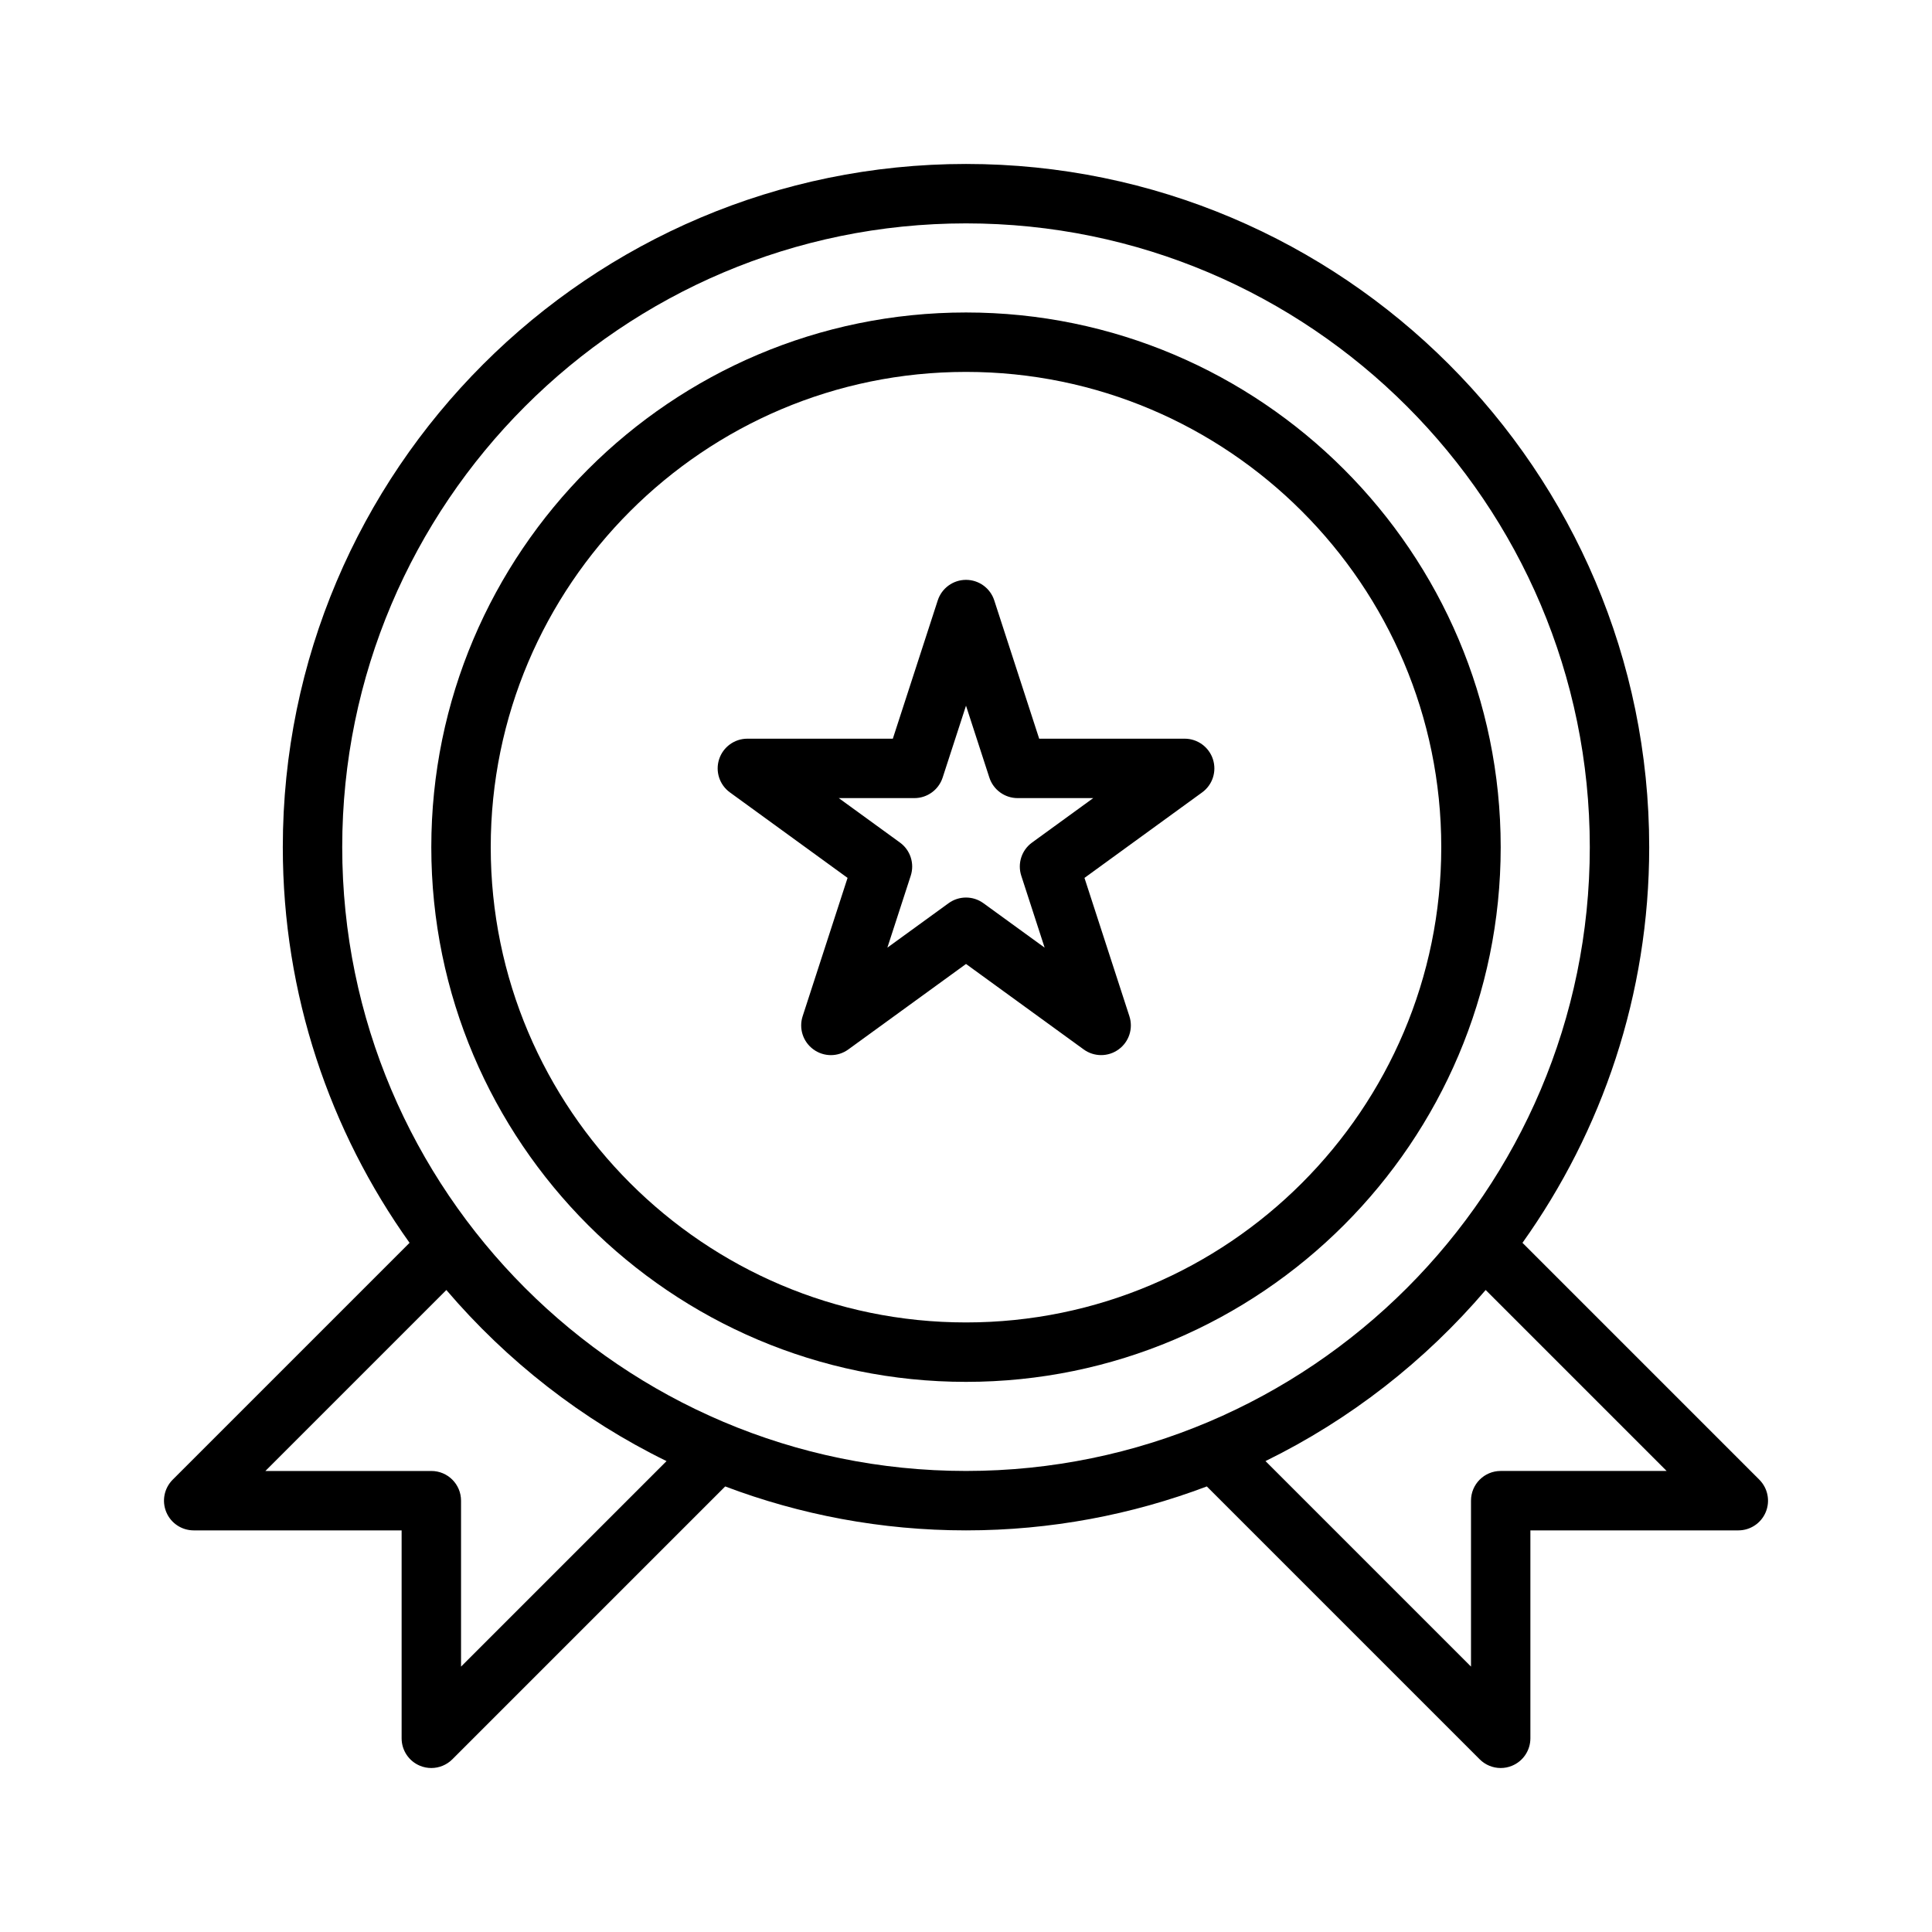
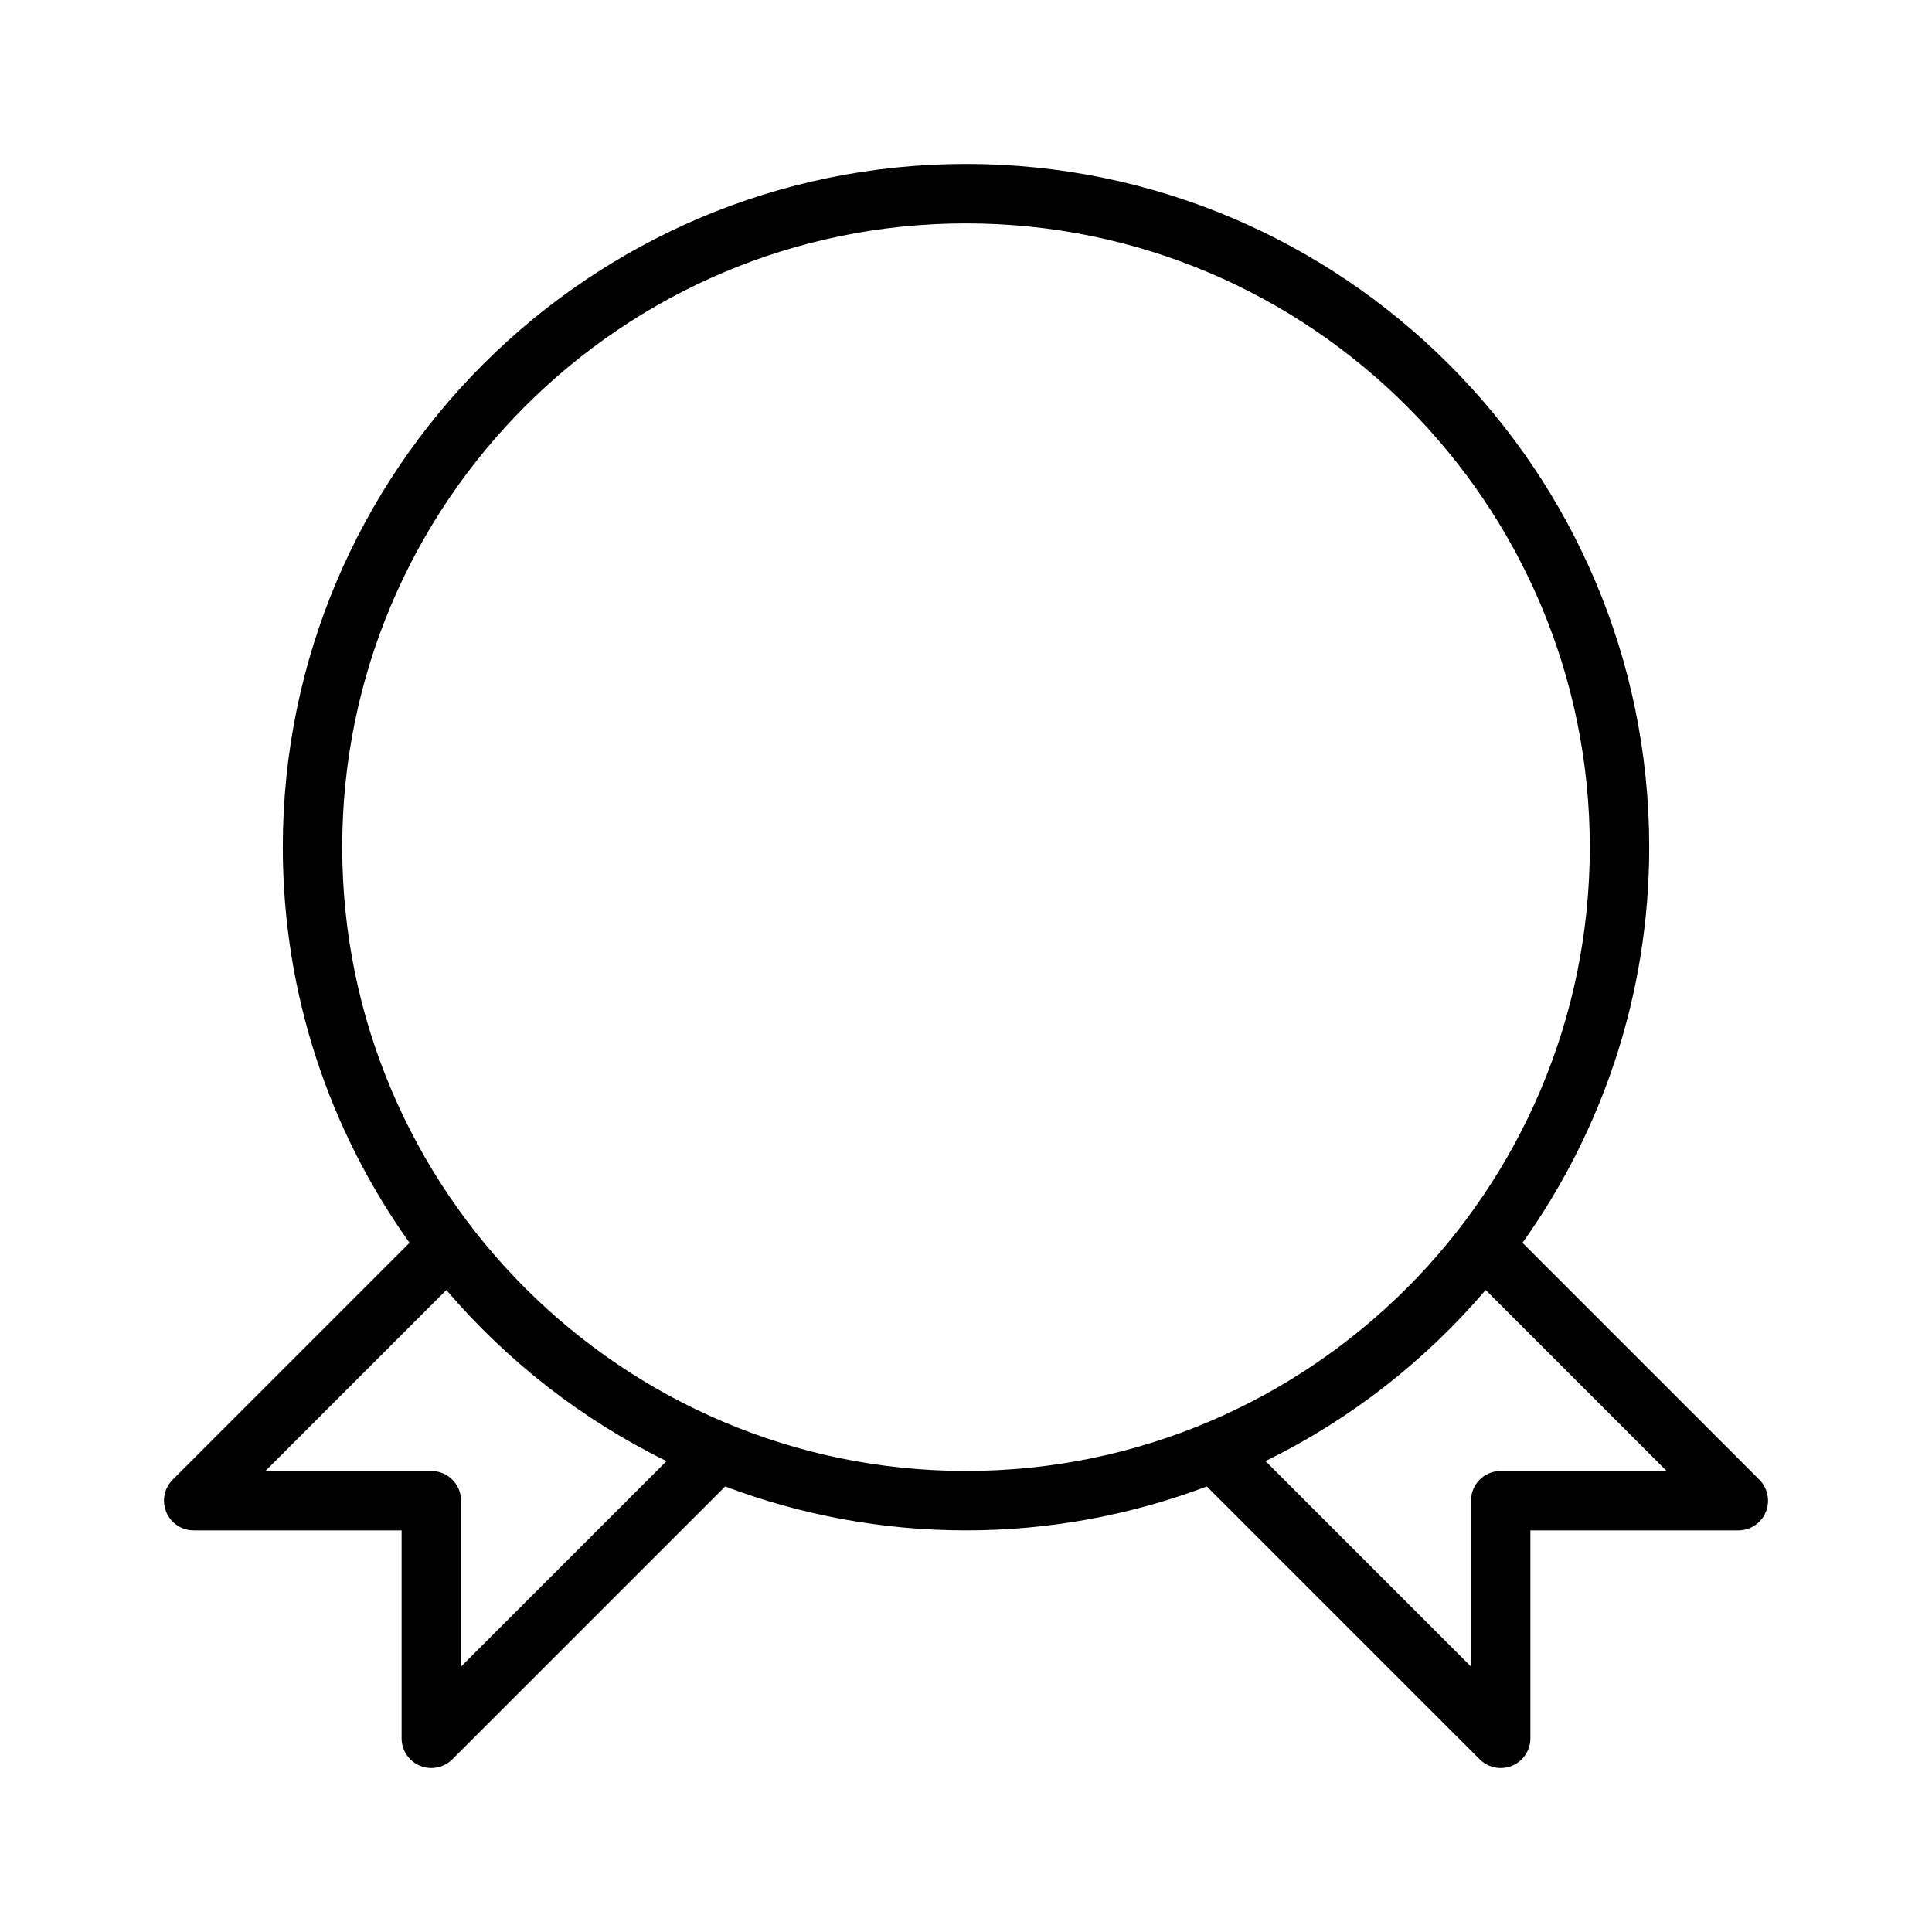
<svg xmlns="http://www.w3.org/2000/svg" fill="#000000" width="800px" height="800px" version="1.1" viewBox="144 144 512 512">
  <g>
-     <path d="m400 226.81c-78.133 0-141.7 63.566-141.7 141.7 0 78.129 63.562 141.7 141.7 141.7s141.7-63.566 141.7-141.7c0-78.125-63.566-141.7-141.7-141.7zm0 267.65c-69.449 0-125.95-56.504-125.95-125.95 0-69.449 56.504-125.95 125.95-125.95s125.95 56.504 125.95 125.95c-0.004 69.453-56.504 125.95-125.95 125.95z" />
-     <path d="m457.94 339.76h-38.547l-11.906-36.652c-1.051-3.246-4.078-5.441-7.484-5.441-3.41 0-6.434 2.199-7.488 5.441l-11.906 36.652h-38.547c-3.41 0-6.434 2.199-7.488 5.441-1.055 3.242 0.102 6.797 2.859 8.793l31.18 22.656-11.906 36.664c-1.055 3.242 0.102 6.797 2.859 8.793 2.762 2.016 6.496 2.016 9.254 0l31.184-22.645 31.18 22.648c1.379 1.004 3.004 1.504 4.629 1.504 1.621 0 3.246-0.5 4.629-1.508 2.762-2 3.914-5.551 2.859-8.793l-11.906-36.66 31.18-22.656c2.762-2 3.914-5.551 2.859-8.793-1.055-3.246-4.082-5.445-7.492-5.445zm-40.434 27.523c-2.762 2-3.914 5.551-2.859 8.793l6.191 19.059-16.211-11.77c-1.379-1.008-3.004-1.508-4.625-1.508s-3.246 0.5-4.629 1.508l-16.211 11.77 6.191-19.059c1.055-3.242-0.102-6.797-2.859-8.793l-16.211-11.777h20.039c3.41 0 6.434-2.199 7.488-5.441l6.191-19.051 6.188 19.051c1.055 3.242 4.078 5.441 7.488 5.441h20.039z" />
    <path d="m610.24 536.13-62.77-62.77c21.113-29.613 33.586-65.789 33.586-104.85 0-99.84-81.223-181.06-181.05-181.06-99.836 0-181.06 81.219-181.06 181.06 0 39.059 12.473 75.238 33.59 104.85l-62.77 62.77c-2.254 2.254-2.93 5.637-1.707 8.578 1.215 2.945 4.09 4.859 7.269 4.859h55.105v55.105c0 3.184 1.914 6.059 4.859 7.273 0.977 0.406 2 0.598 3.012 0.598 2.043 0 4.059-0.801 5.566-2.305l72.316-72.316c19.859 7.504 41.359 11.645 63.816 11.645s43.953-4.141 63.816-11.645l72.316 72.316c1.504 1.504 3.516 2.305 5.562 2.305 1.016 0 2.039-0.191 3.012-0.602 2.945-1.211 4.859-4.086 4.859-7.269v-55.105h55.105c3.184 0 6.059-1.914 7.273-4.859 1.219-2.941 0.543-6.324-1.707-8.578zm-344.06 49.539v-43.973c0-4.352-3.519-7.871-7.871-7.871h-43.977l47.957-47.957c16.07 18.828 35.898 34.348 58.348 45.34zm-31.488-217.16c0-91.152 74.156-165.31 165.31-165.31s165.31 74.16 165.31 165.31c0 91.152-74.156 165.31-165.31 165.31s-165.31-74.164-165.31-165.31zm307.01 165.31c-4.352 0-7.871 3.519-7.871 7.871v43.973l-54.461-54.461c22.449-10.996 42.277-26.512 58.348-45.34l47.957 47.957z" />
  </g>
</svg>